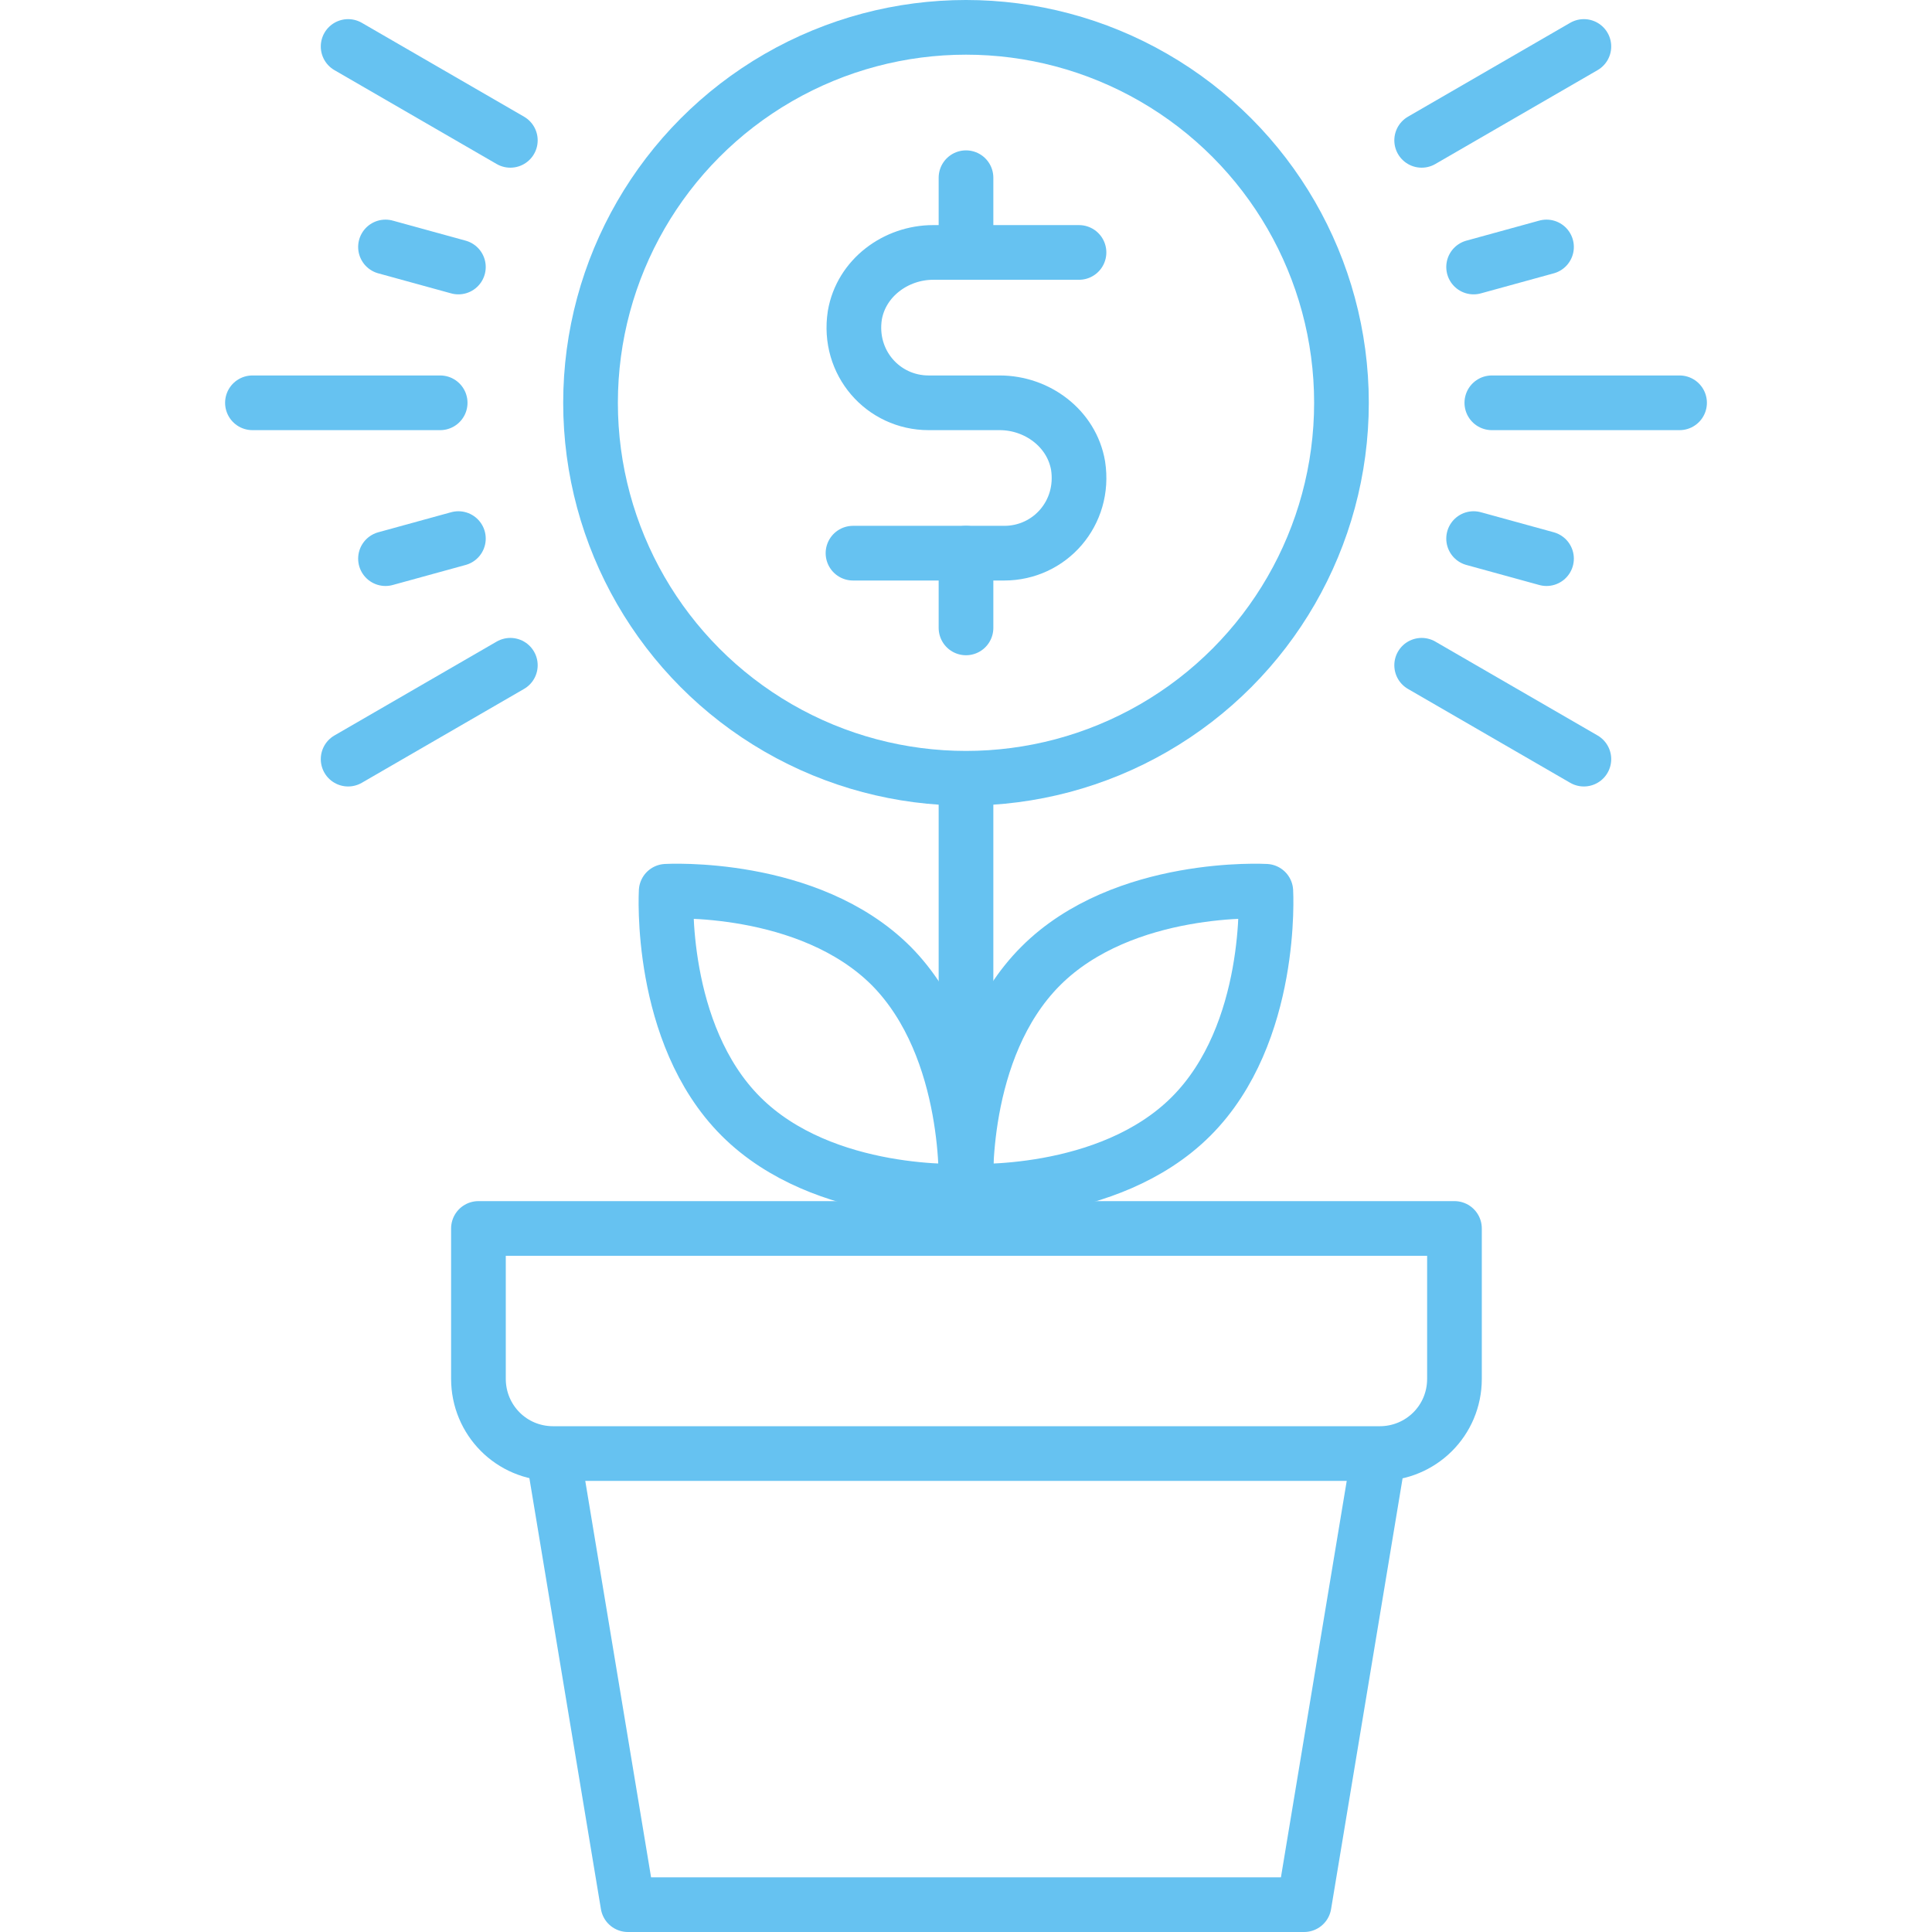
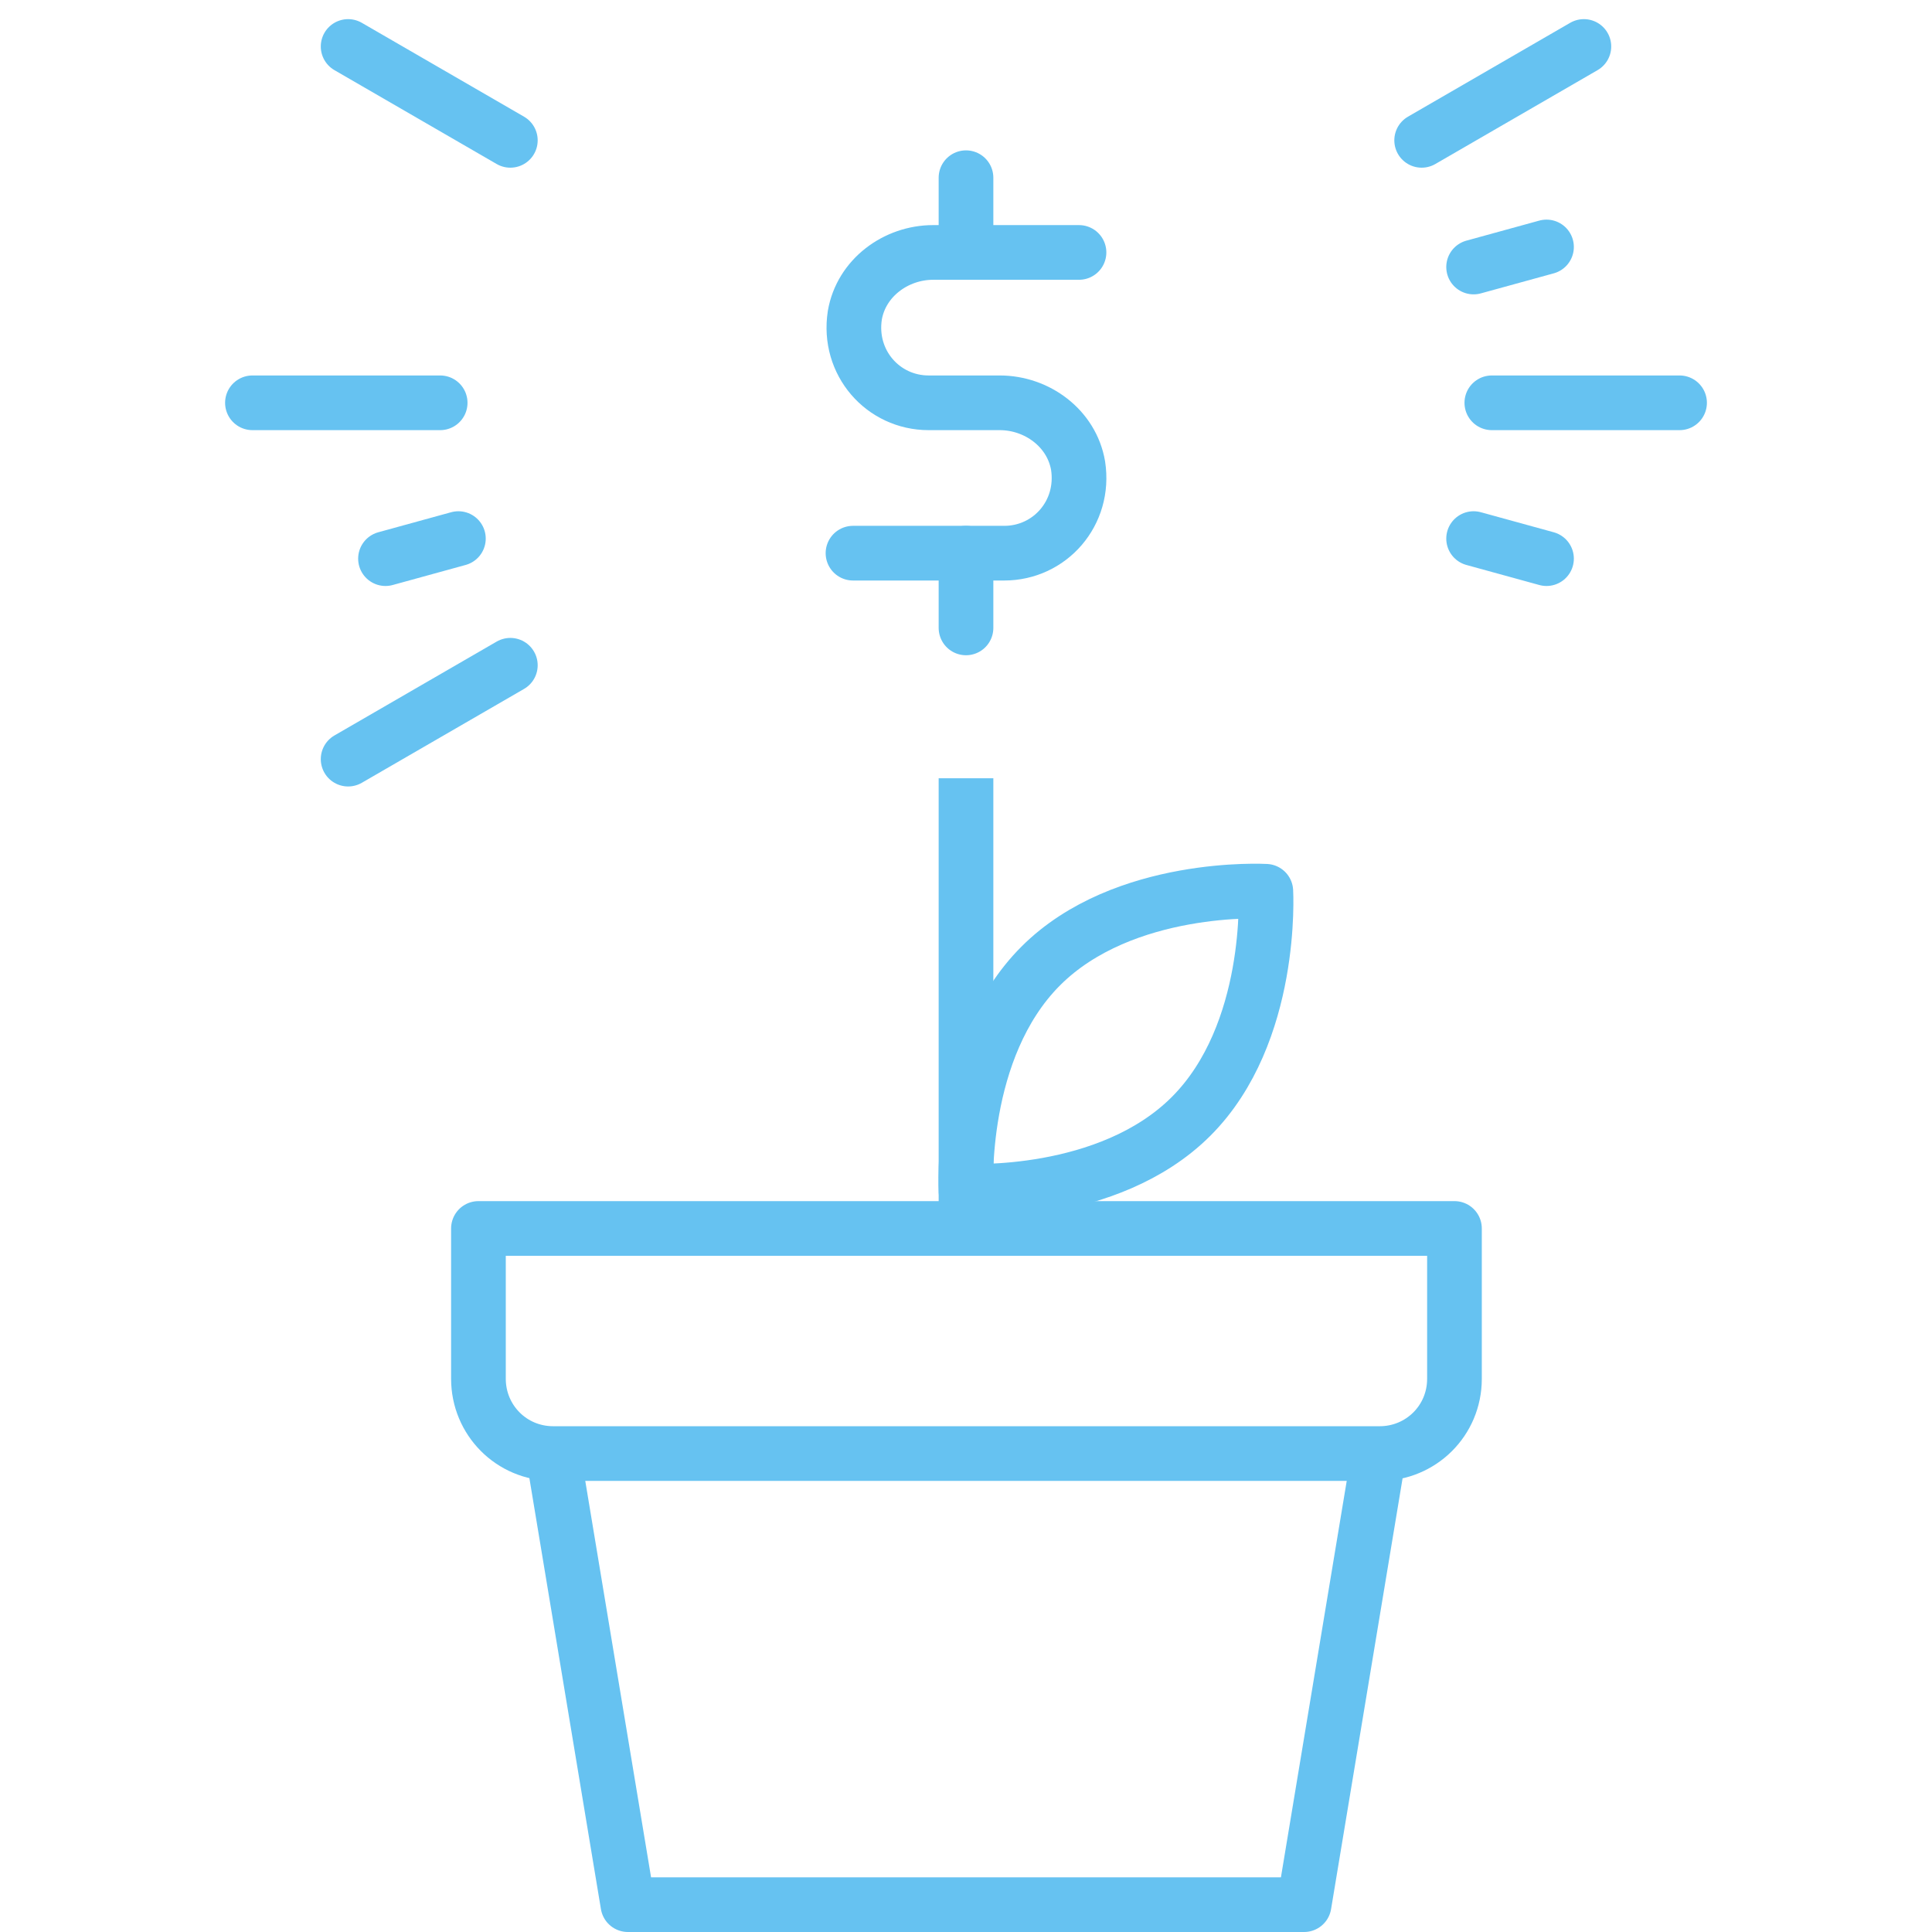
<svg xmlns="http://www.w3.org/2000/svg" version="1.1" id="Layer_1" x="0px" y="0px" viewBox="0 0 212 212" style="enable-background:new 0 0 212 212;" xml:space="preserve">
  <style type="text/css">
	.st0{fill:none;stroke:#66C2F1;stroke-width:6;stroke-linejoin:round;}
	.st1{fill:none;stroke:#66C2F1;stroke-width:6;stroke-linecap:round;stroke-linejoin:round;}
</style>
  <g>
    <polyline class="st0" points="151.3,159.6 143.1,209 68.9,209 60.7,159.6  " />
    <path class="st0" d="M159.6,151.3c0,4.6-3.7,8.2-8.2,8.2H60.7c-4.6,0-8.2-3.7-8.2-8.2v-16.5h107.1V151.3z" />
    <line class="st0" x1="106" y1="85.4" x2="106" y2="134.8" />
-     <circle class="st0" cx="106" cy="44.2" r="41.2" />
-     <path class="st0" d="M106,130.7c0,0-15.6,0.9-24.7-8.2c-9.1-9.1-8.2-24.7-8.2-24.7s15.6-0.9,24.7,8.2   C106.8,115.1,106,130.7,106,130.7z" />
    <path class="st0" d="M138.9,97.8c0,0,0.9,15.6-8.2,24.7c-9.1,9.1-24.7,8.2-24.7,8.2s-0.9-15.6,8.2-24.7   C123.3,96.9,138.9,97.8,138.9,97.8z" />
    <line class="st1" x1="27.7" y1="44.2" x2="48.3" y2="44.2" />
    <line class="st1" x1="163.7" y1="44.2" x2="184.3" y2="44.2" />
    <line class="st1" x1="38.2" y1="5.1" x2="56" y2="15.4" />
-     <line class="st1" x1="156" y1="73" x2="173.8" y2="83.3" />
    <line class="st1" x1="38.2" y1="83.3" x2="56" y2="73" />
    <line class="st1" x1="156" y1="15.4" x2="173.8" y2="5.1" />
    <line class="st1" x1="42.3" y1="61.3" x2="50.3" y2="59.1" />
    <line class="st1" x1="161.7" y1="29.3" x2="169.7" y2="27.1" />
-     <line class="st1" x1="42.3" y1="27.1" x2="50.3" y2="29.3" />
    <line class="st1" x1="161.7" y1="59.1" x2="169.7" y2="61.3" />
    <path class="st1" d="M118.4,27.7h-16c-4.1,0-7.9,2.8-8.6,6.9c-0.8,5.2,3.1,9.6,8.1,9.6h7.8c4.1,0,7.9,2.8,8.6,6.9   c0.8,5.2-3.1,9.6-8.1,9.6H93.6" />
    <line class="st1" x1="106" y1="19.5" x2="106" y2="27.7" />
    <line class="st1" x1="106" y1="60.7" x2="106" y2="68.9" />
  </g>
</svg>